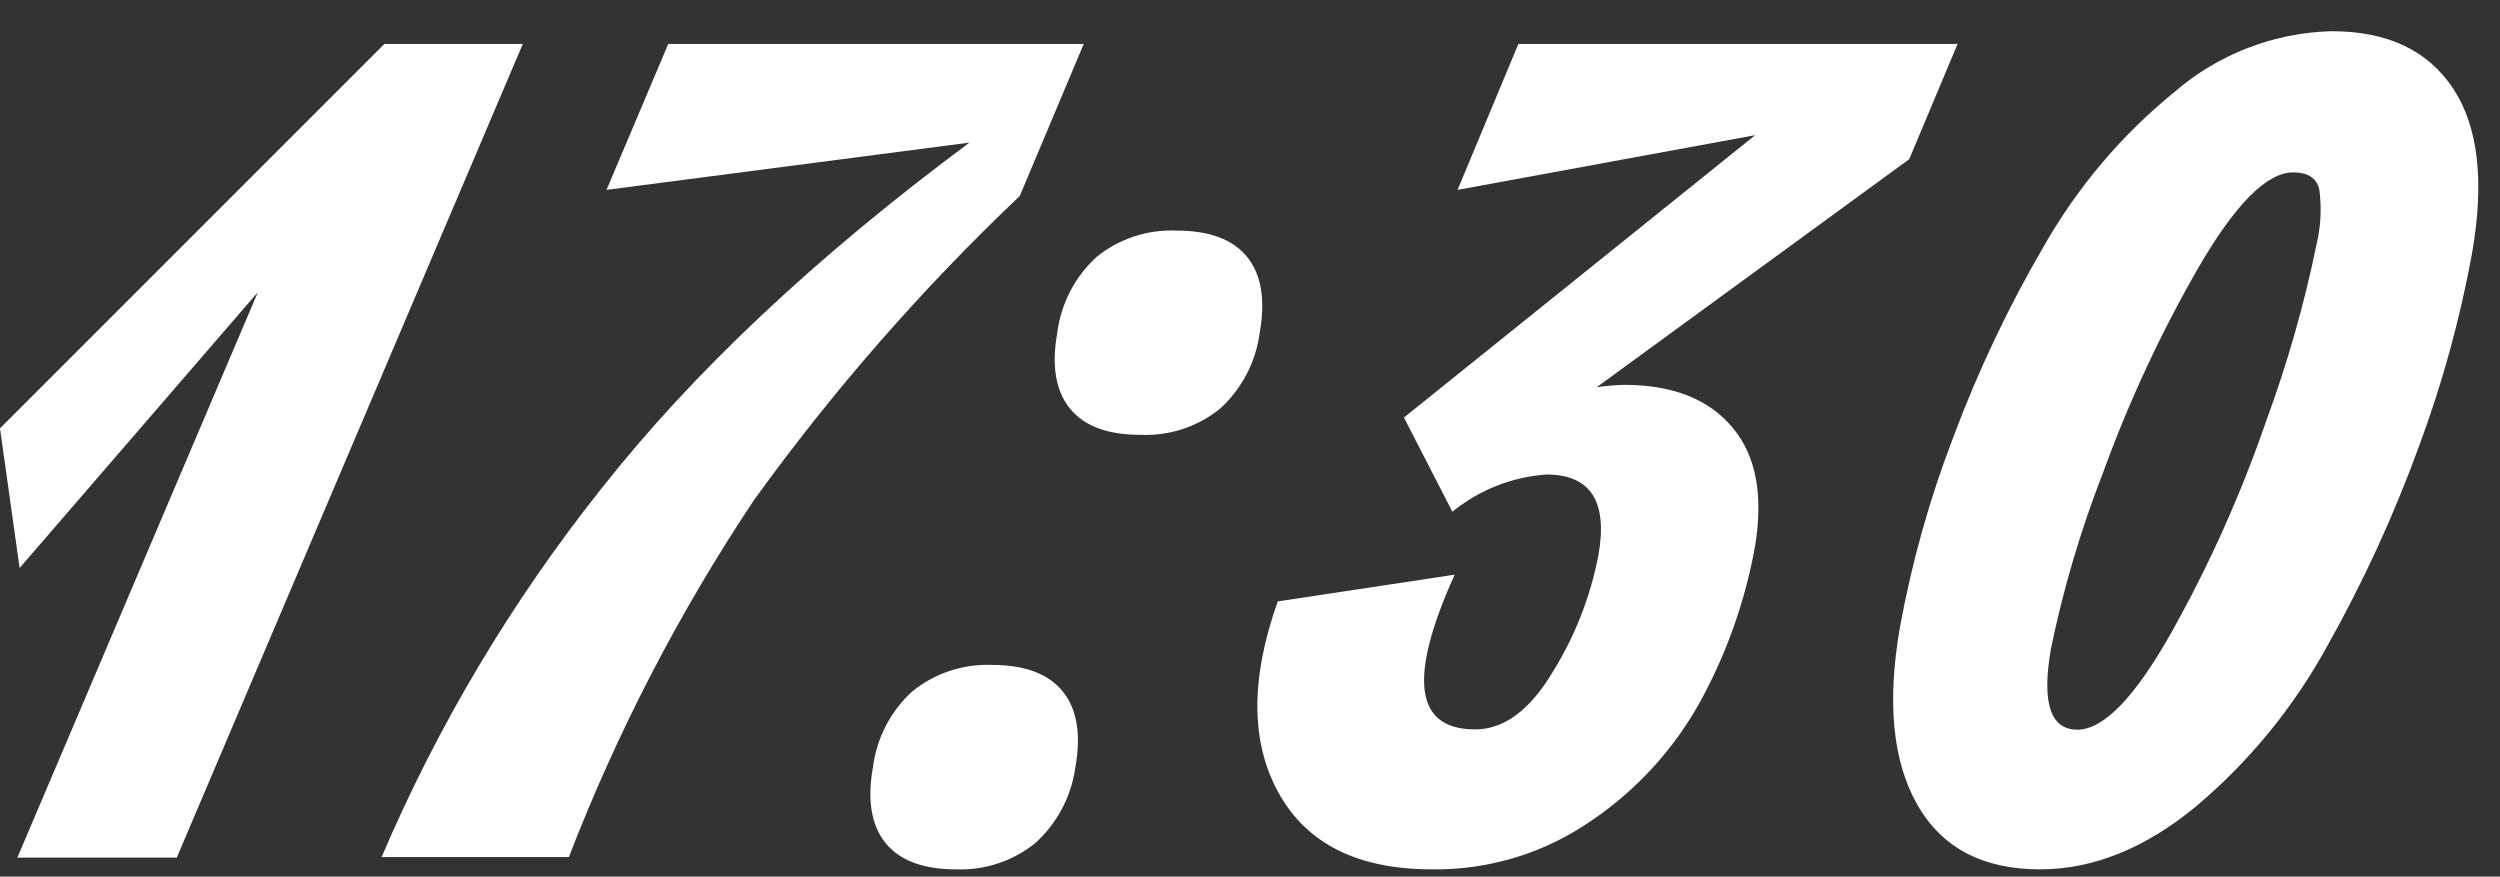
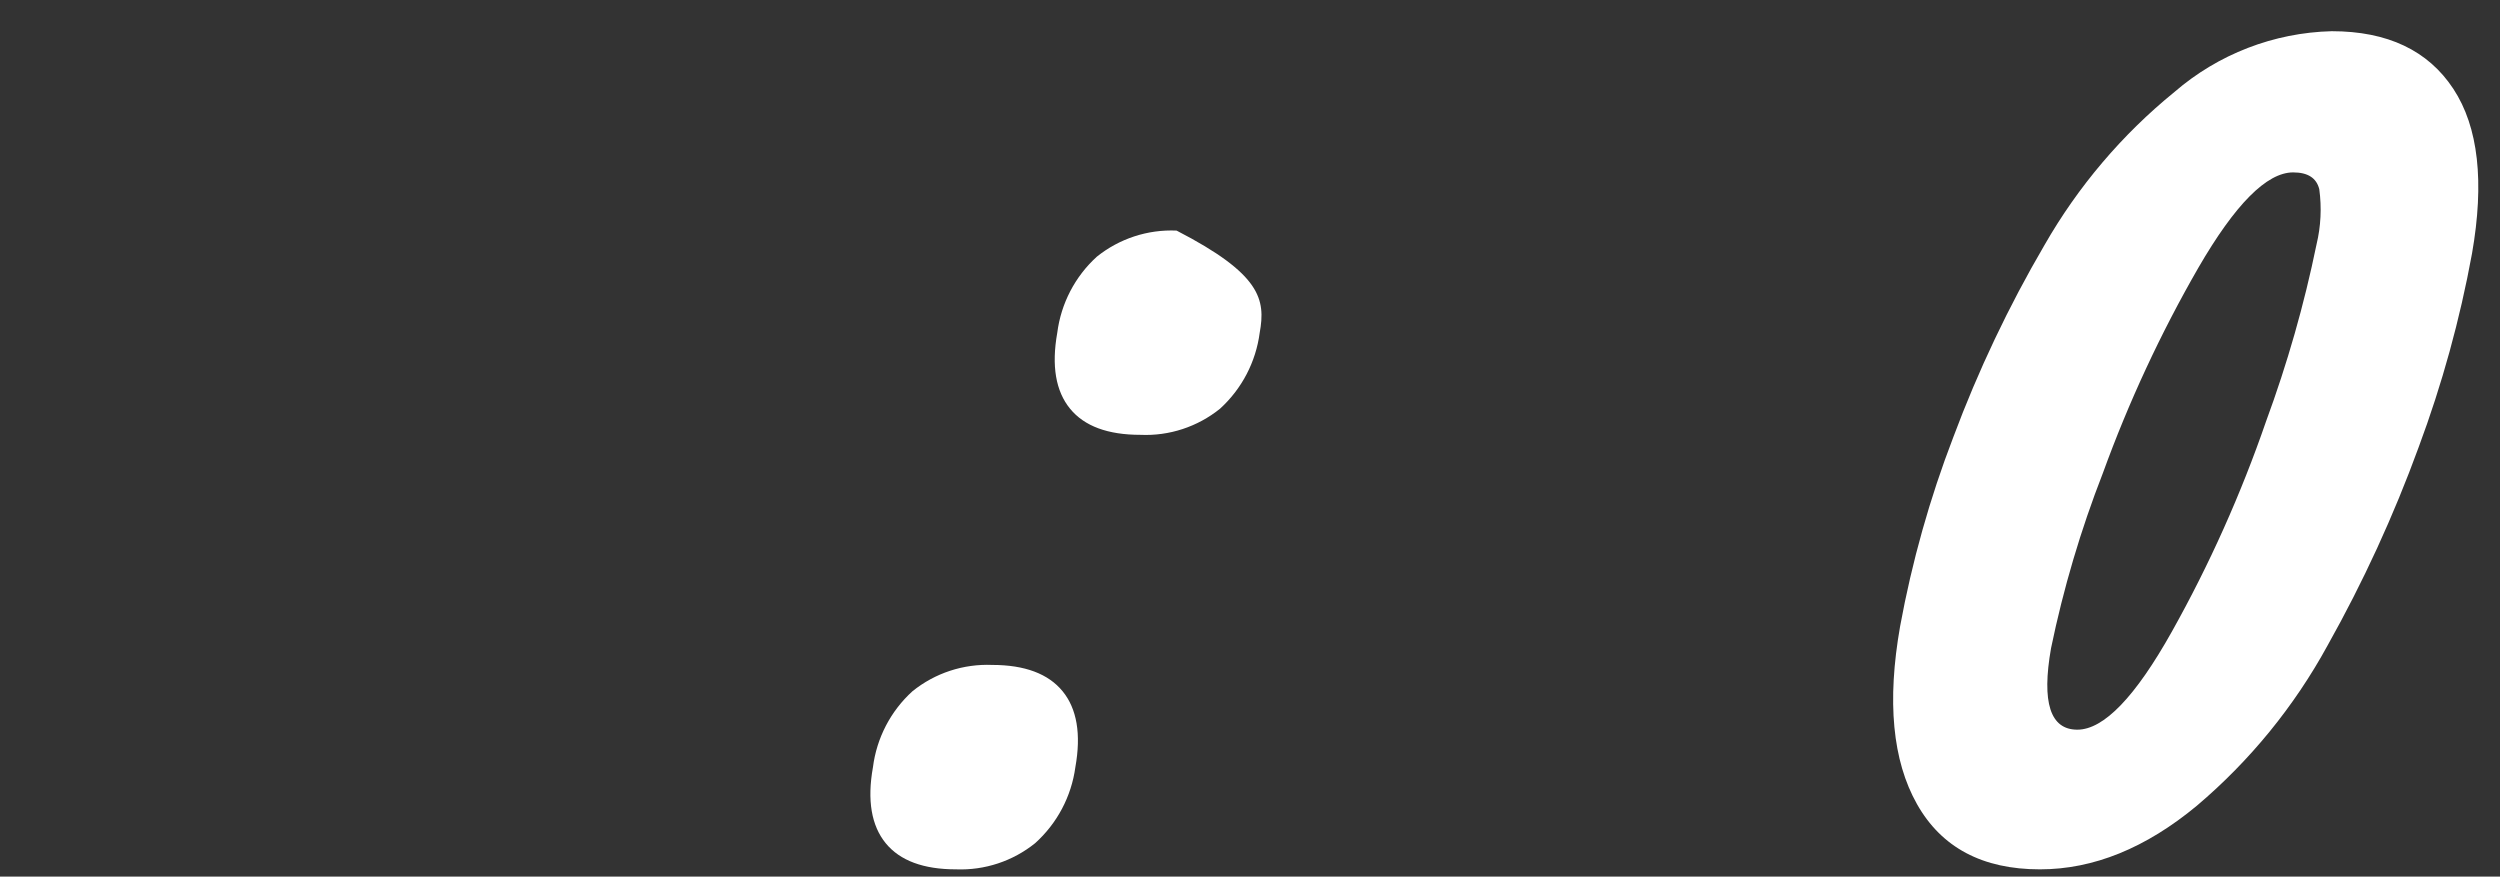
<svg xmlns="http://www.w3.org/2000/svg" width="77" height="27" viewBox="0 0 77 27" fill="none">
  <rect x="0" y="0" width="77" height="27" fill="#333333" stroke="none" />
-   <path d="M0 13.192L11.838 1.354H16.102L5.444 26.415H0.534L7.943 8.998L0.604 17.494L0 13.192Z" fill="white" />
-   <path d="M18.681 5.848L20.582 1.354H33.379L31.409 6.035C28.397 8.895 25.657 12.029 23.227 15.397C20.927 18.843 19.014 22.532 17.521 26.397H11.754C13.49 22.33 15.765 18.516 18.518 15.055C21.348 11.46 25.128 7.906 29.859 4.392L18.681 5.848Z" fill="white" />
-   <path d="M31.881 25.971C31.194 26.524 30.329 26.81 29.447 26.776C28.445 26.776 27.72 26.509 27.28 25.971C26.84 25.432 26.704 24.651 26.887 23.63C27.001 22.73 27.432 21.9 28.104 21.29C28.797 20.73 29.671 20.443 30.561 20.48C31.563 20.48 32.288 20.752 32.728 21.29C33.168 21.828 33.304 22.61 33.121 23.63C32.998 24.533 32.559 25.362 31.881 25.971ZM37.577 12.588C36.885 13.146 36.013 13.433 35.125 13.393C34.123 13.393 33.398 13.127 32.958 12.588C32.517 12.05 32.382 11.268 32.564 10.248C32.679 9.348 33.11 8.518 33.781 7.907C34.475 7.349 35.349 7.063 36.239 7.102C37.24 7.102 37.966 7.369 38.406 7.907C38.846 8.446 38.982 9.227 38.799 10.248C38.681 11.148 38.248 11.977 37.577 12.588Z" fill="white" />
-   <path d="M46.766 1.354H60.293L58.805 4.902L49.181 11.924C49.459 11.886 49.739 11.862 50.019 11.853C51.526 11.853 52.64 12.298 53.37 13.178C54.101 14.058 54.306 15.27 54.059 16.801C53.762 18.474 53.196 20.088 52.383 21.58C51.572 23.058 50.422 24.322 49.027 25.268C47.584 26.274 45.861 26.801 44.102 26.776C41.831 26.776 40.259 25.996 39.389 24.435C38.518 22.875 38.507 20.904 39.356 18.523L44.804 17.7C43.363 20.88 43.574 22.468 45.436 22.465C46.323 22.465 47.12 21.873 47.828 20.691C48.513 19.587 48.989 18.367 49.233 17.091C49.523 15.444 48.989 14.615 47.627 14.615C46.568 14.69 45.557 15.09 44.734 15.762L43.241 12.86L54.059 4.163L44.893 5.848L46.766 1.354Z" fill="white" />
+   <path d="M31.881 25.971C31.194 26.524 30.329 26.81 29.447 26.776C28.445 26.776 27.72 26.509 27.28 25.971C26.84 25.432 26.704 24.651 26.887 23.63C27.001 22.73 27.432 21.9 28.104 21.29C28.797 20.73 29.671 20.443 30.561 20.48C31.563 20.48 32.288 20.752 32.728 21.29C33.168 21.828 33.304 22.61 33.121 23.63C32.998 24.533 32.559 25.362 31.881 25.971ZM37.577 12.588C36.885 13.146 36.013 13.433 35.125 13.393C34.123 13.393 33.398 13.127 32.958 12.588C32.517 12.05 32.382 11.268 32.564 10.248C32.679 9.348 33.11 8.518 33.781 7.907C34.475 7.349 35.349 7.063 36.239 7.102C38.846 8.446 38.982 9.227 38.799 10.248C38.681 11.148 38.248 11.977 37.577 12.588Z" fill="white" />
  <path d="M62.83 26.776C61.061 26.776 59.799 26.106 59.044 24.768C58.288 23.429 58.115 21.602 58.524 19.287C58.889 17.299 59.437 15.35 60.162 13.464C60.927 11.415 61.867 9.435 62.971 7.547C64.004 5.743 65.36 4.145 66.973 2.833C68.322 1.667 70.034 1.006 71.817 0.961C73.54 0.961 74.785 1.556 75.562 2.735C76.339 3.915 76.522 5.609 76.138 7.809C75.766 9.841 75.216 11.837 74.495 13.773C73.725 15.883 72.786 17.927 71.686 19.886C70.66 21.762 69.297 23.432 67.666 24.814C66.09 26.122 64.478 26.776 62.83 26.776ZM63.982 22.474C64.796 22.474 65.768 21.465 66.898 19.446C68.054 17.38 69.023 15.215 69.795 12.977C70.449 11.202 70.969 9.381 71.349 7.528C71.483 6.972 71.511 6.396 71.434 5.829C71.349 5.483 71.083 5.31 70.629 5.31C69.817 5.31 68.844 6.289 67.708 8.249C66.546 10.268 65.563 12.384 64.768 14.573C64.086 16.322 63.552 18.126 63.172 19.965C62.877 21.641 63.149 22.474 63.982 22.474Z" fill="white" />
</svg>